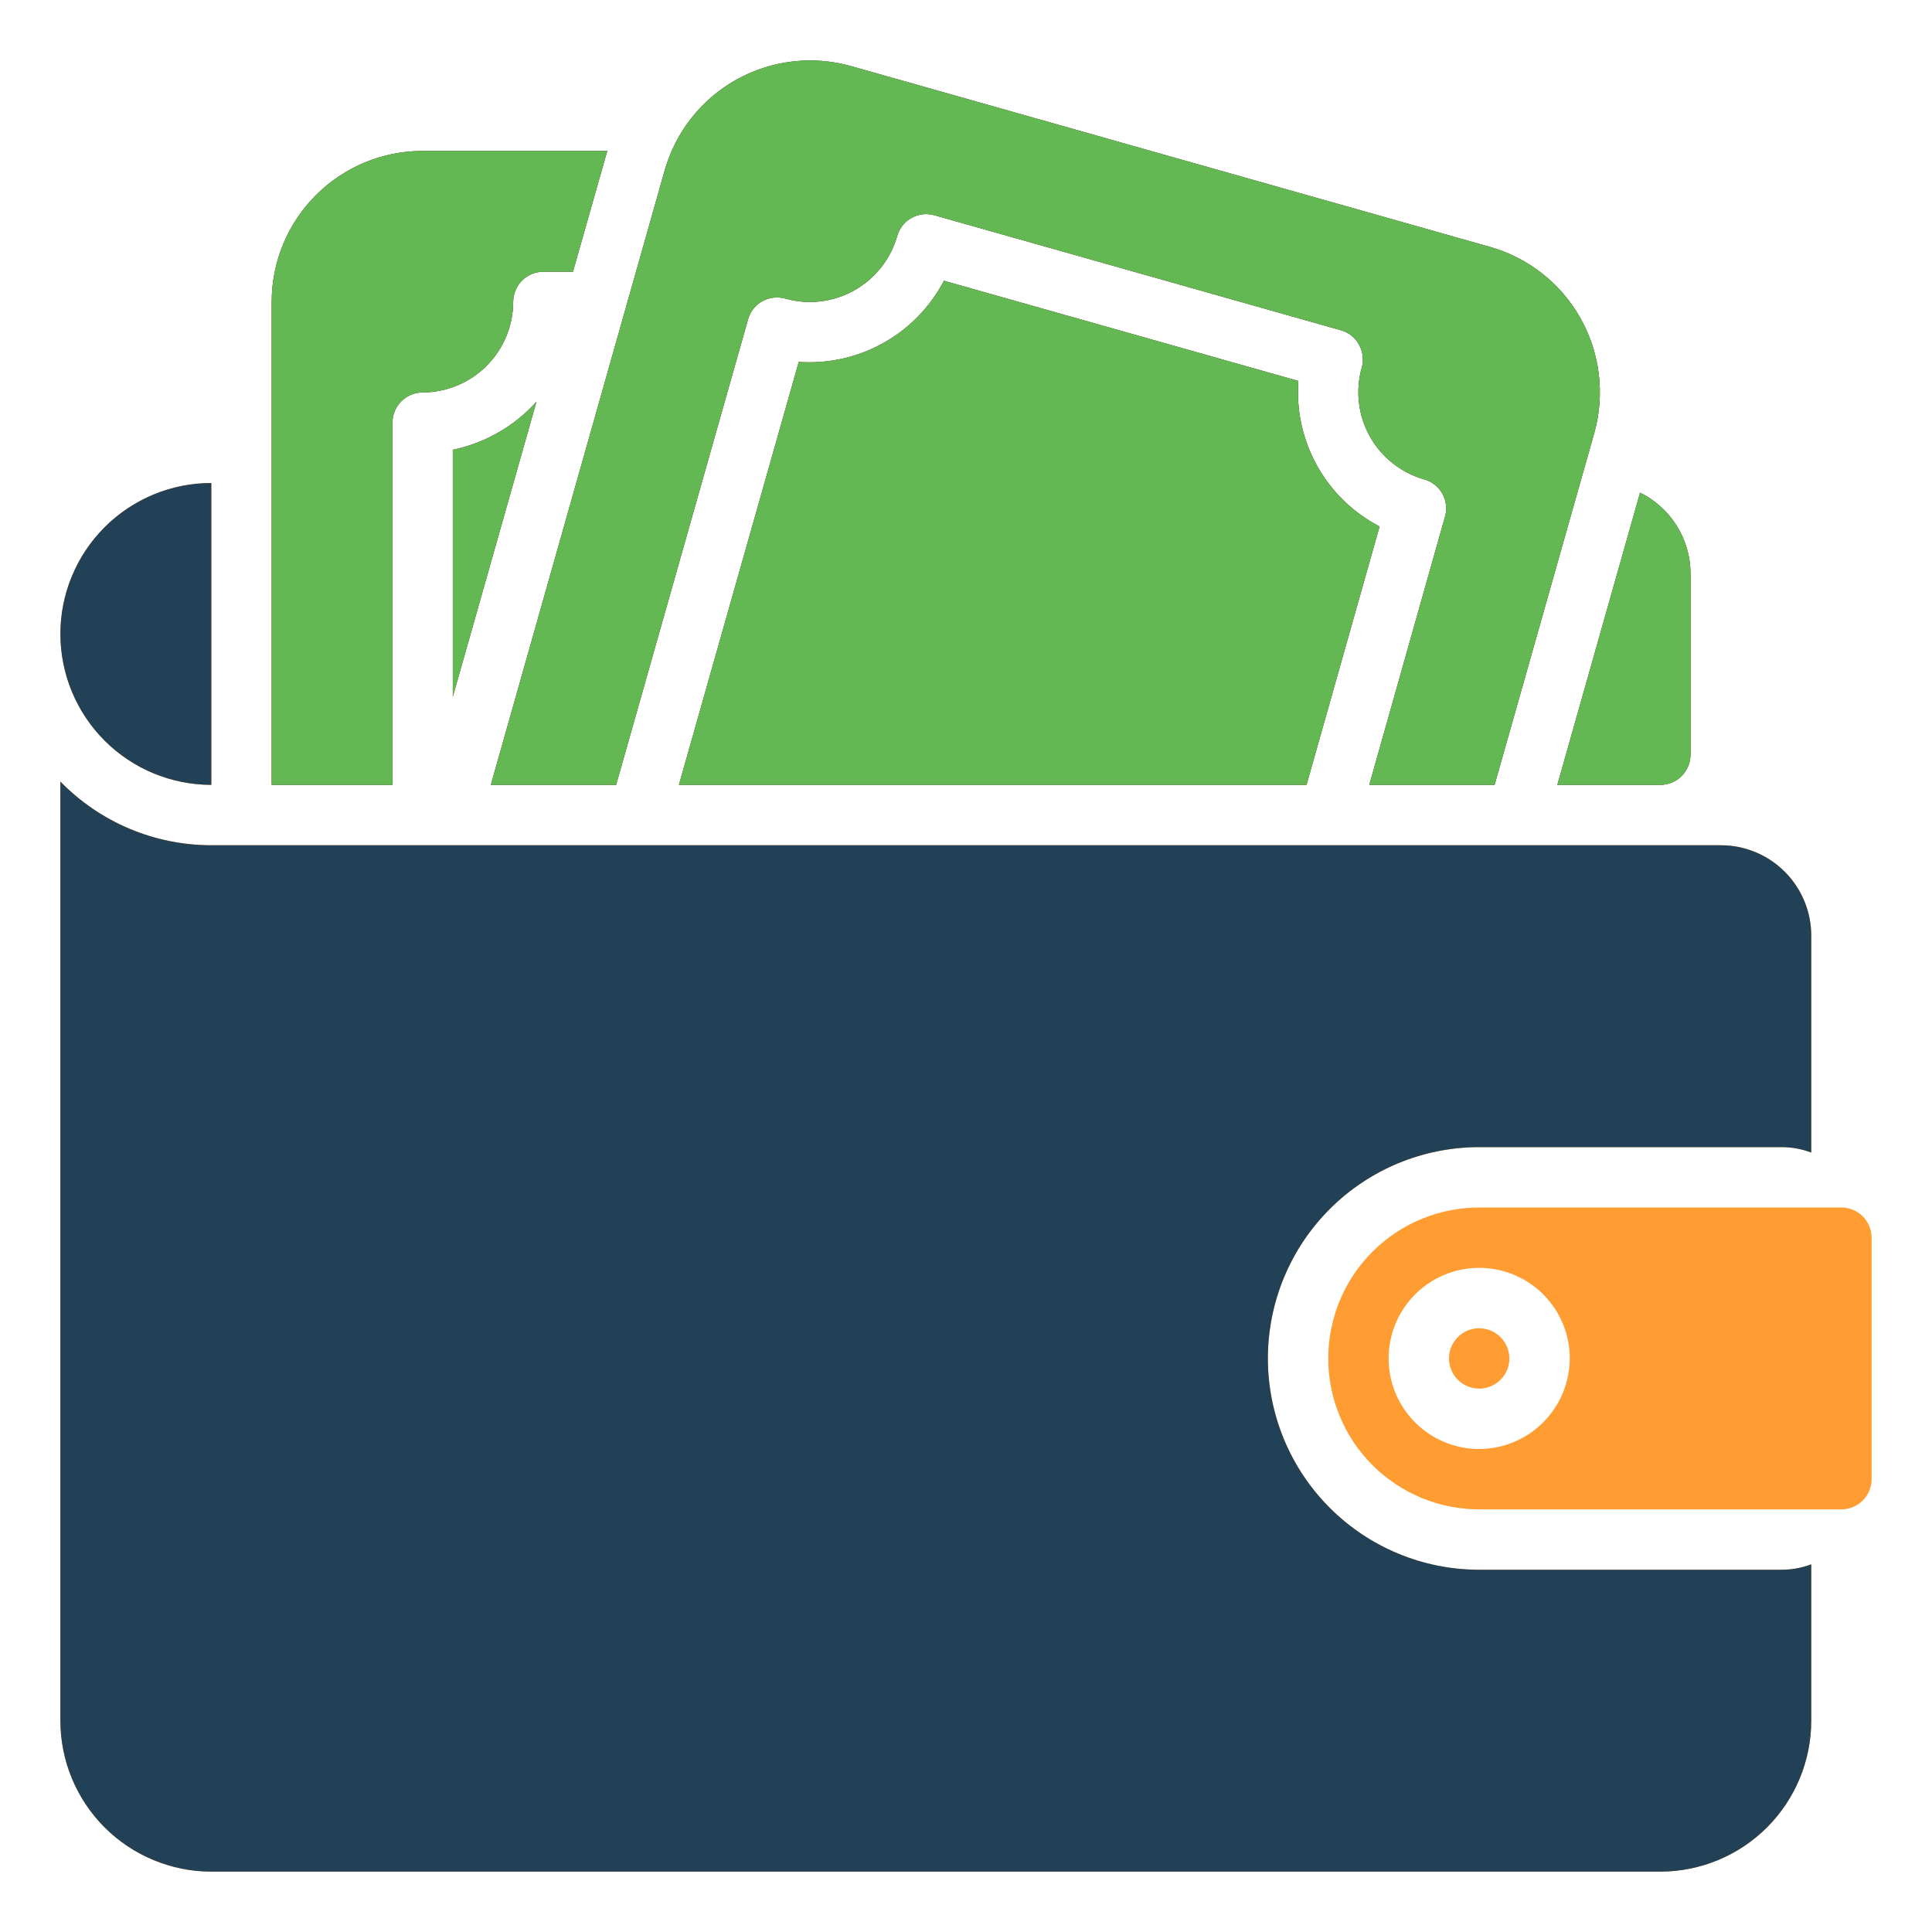
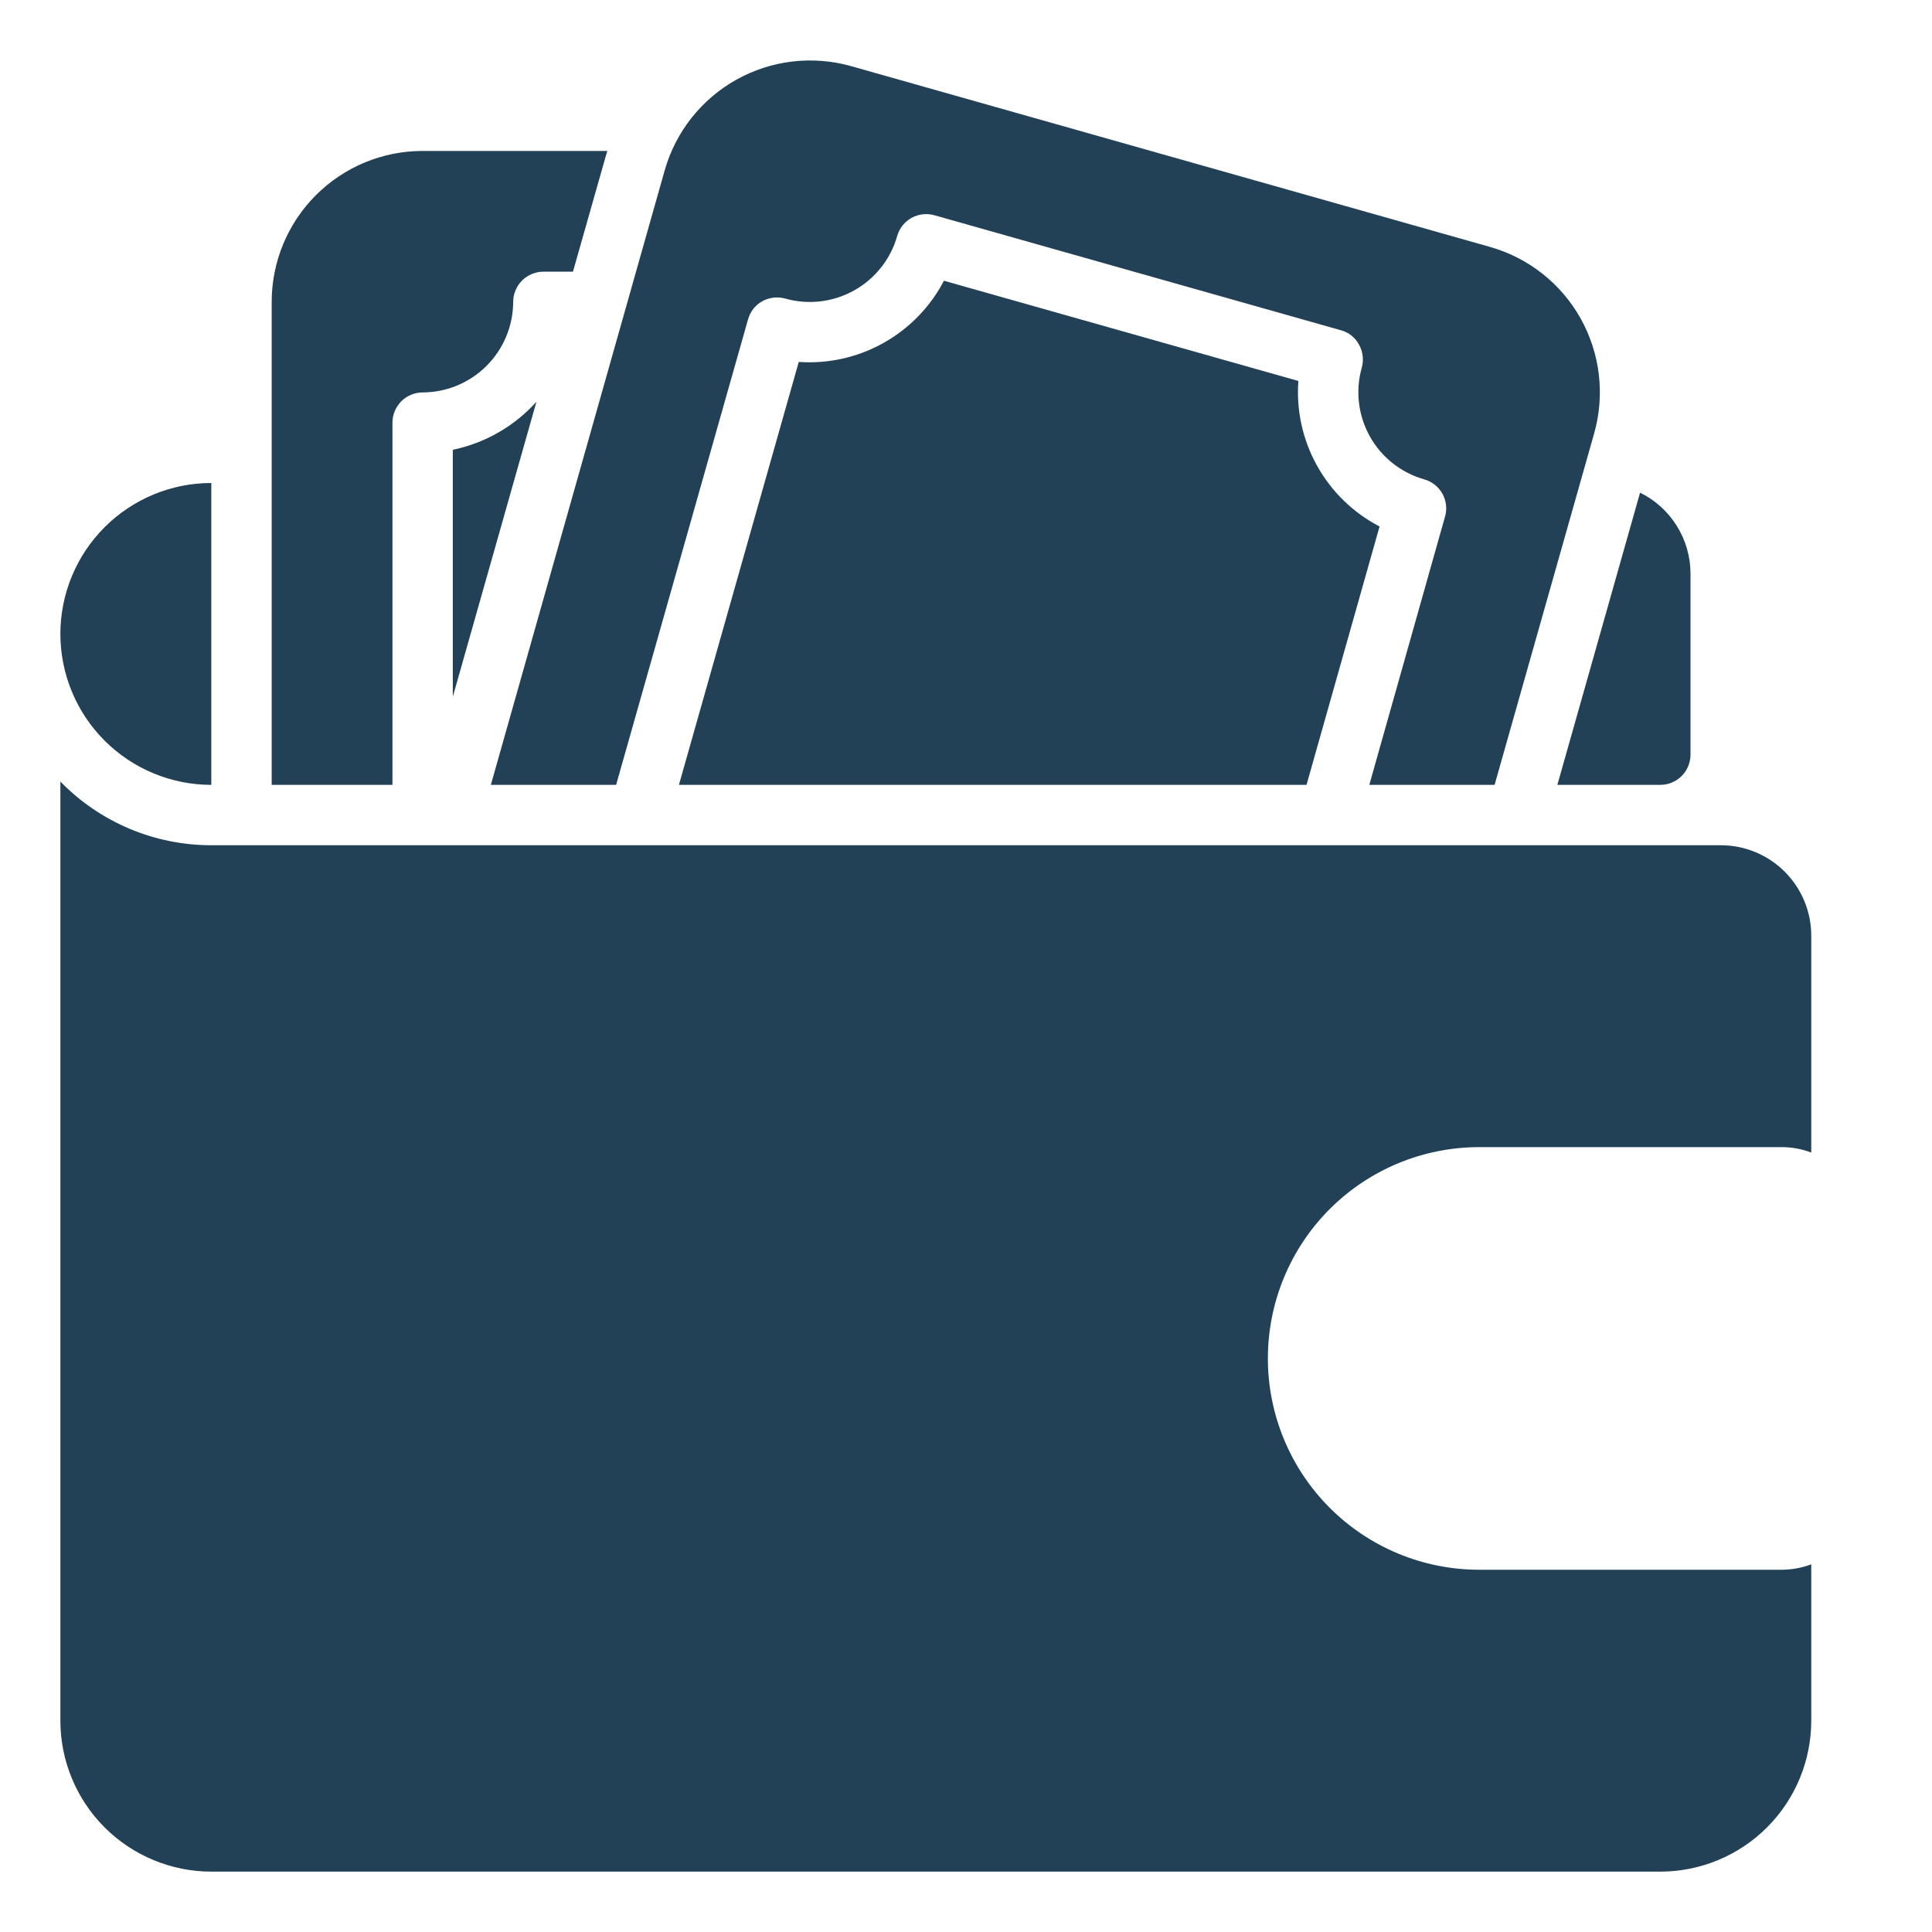
<svg xmlns="http://www.w3.org/2000/svg" width="80" height="80" viewBox="0 0 80 80" fill="none">
-   <path d="M2.5 26.25C2.501 24.592 3.159 23.003 4.331 21.831C5.503 20.659 7.093 20 8.75 20V32.5C7.093 32.499 5.503 31.84 4.331 30.668C3.159 29.496 2.501 27.907 2.5 26.25ZM68.75 32.5C69.081 32.499 69.399 32.367 69.633 32.133C69.867 31.898 69.999 31.581 70 31.25V23.75C69.999 23.052 69.802 22.369 69.434 21.777C69.065 21.185 68.538 20.708 67.912 20.4L64.487 32.5H68.75ZM16.25 17.5C16.251 17.169 16.383 16.851 16.617 16.617C16.851 16.383 17.169 16.251 17.5 16.25C18.494 16.247 19.446 15.851 20.148 15.148C20.851 14.445 21.247 13.493 21.25 12.5C21.251 12.168 21.383 11.851 21.617 11.617C21.851 11.383 22.169 11.251 22.5 11.25H23.725L25.113 6.362L25.15 6.25H17.5C15.843 6.25 14.253 6.909 13.081 8.081C11.909 9.253 11.251 10.842 11.25 12.5V32.5H16.25V17.5ZM18.75 28.85L22.212 16.637C21.299 17.651 20.086 18.347 18.75 18.625V28.85ZM25.512 32.5L30.975 13.225C31.018 13.067 31.092 12.919 31.193 12.79C31.294 12.661 31.419 12.554 31.562 12.475C31.852 12.315 32.193 12.274 32.513 12.362C33.471 12.633 34.497 12.512 35.366 12.027C36.236 11.542 36.877 10.732 37.15 9.775C37.194 9.617 37.269 9.47 37.37 9.341C37.472 9.212 37.597 9.105 37.74 9.025C37.883 8.945 38.04 8.894 38.203 8.874C38.365 8.855 38.53 8.868 38.688 8.912L55.525 13.675C55.685 13.718 55.834 13.793 55.963 13.896C56.092 14 56.198 14.128 56.275 14.275C56.437 14.564 56.477 14.906 56.388 15.225C56.118 16.181 56.239 17.205 56.724 18.073C57.209 18.94 58.019 19.579 58.975 19.85C59.133 19.894 59.28 19.969 59.409 20.07C59.537 20.171 59.645 20.297 59.725 20.44C59.805 20.582 59.856 20.74 59.875 20.902C59.895 21.065 59.882 21.23 59.837 21.387L56.7 32.5H61.888L66.013 17.937C66.462 16.343 66.26 14.635 65.451 13.189C64.643 11.743 63.294 10.677 61.7 10.225L35.237 2.737C33.643 2.289 31.936 2.492 30.49 3.3C29.045 4.108 27.978 5.457 27.525 7.05L20.325 32.5H25.512ZM39.087 11.625C38.521 12.709 37.65 13.604 36.582 14.202C35.514 14.799 34.296 15.072 33.075 14.987L28.113 32.5H54.1L57.125 21.8C56.036 21.235 55.138 20.363 54.54 19.291C53.942 18.221 53.672 16.998 53.763 15.775L39.087 11.625ZM61.25 55C61.003 55 60.761 55.073 60.556 55.21C60.35 55.348 60.19 55.543 60.095 55.771C60.001 56 59.976 56.251 60.024 56.493C60.072 56.736 60.191 56.959 60.366 57.134C60.541 57.308 60.764 57.427 61.006 57.476C61.249 57.524 61.5 57.499 61.728 57.404C61.957 57.31 62.152 57.15 62.289 56.944C62.427 56.739 62.5 56.497 62.5 56.25C62.499 55.919 62.367 55.601 62.133 55.367C61.899 55.133 61.581 55.001 61.25 55ZM77.5 51.25V61.25C77.499 61.581 77.367 61.898 77.133 62.133C76.899 62.367 76.581 62.499 76.25 62.5H61.25C59.592 62.5 58.003 61.841 56.831 60.669C55.658 59.497 55 57.907 55 56.25C55 54.592 55.658 53.002 56.831 51.83C58.003 50.658 59.592 50 61.25 50H76.25C76.581 50.001 76.899 50.133 77.133 50.367C77.367 50.601 77.499 50.919 77.5 51.25ZM65 56.25C65 55.508 64.78 54.783 64.368 54.166C63.956 53.55 63.37 53.069 62.685 52.785C62 52.501 61.246 52.427 60.518 52.572C59.791 52.716 59.123 53.074 58.598 53.598C58.074 54.123 57.717 54.791 57.572 55.518C57.427 56.245 57.502 56.999 57.785 57.685C58.069 58.37 58.55 58.956 59.167 59.368C59.783 59.78 60.508 60 61.25 60C62.244 59.997 63.196 59.601 63.898 58.898C64.601 58.195 64.997 57.243 65 56.25ZM61.25 65C58.929 65 56.704 64.078 55.063 62.437C53.422 60.796 52.5 58.57 52.5 56.25C52.5 53.929 53.422 51.703 55.063 50.062C56.704 48.422 58.929 47.5 61.25 47.5H73.75C74.177 47.497 74.601 47.573 75 47.725V38.75C75.001 38.257 74.904 37.769 74.716 37.314C74.528 36.859 74.251 36.445 73.903 36.097C73.555 35.748 73.141 35.472 72.686 35.284C72.231 35.096 71.743 34.999 71.25 35H8.75C7.585 35 6.431 34.767 5.358 34.314C4.284 33.861 3.312 33.197 2.5 32.362V71.25C2.501 72.907 3.159 74.496 4.331 75.668C5.503 76.84 7.093 77.499 8.75 77.5H68.75C70.407 77.499 71.997 76.84 73.169 75.668C74.341 74.496 74.999 72.907 75 71.25V64.775C74.601 64.926 74.177 65.002 73.75 65H61.25Z" fill="#FF9D32" />
  <path d="M2.5 26.25C2.501 24.592 3.159 23.003 4.331 21.831C5.503 20.659 7.093 20 8.75 20V32.5C7.093 32.499 5.503 31.84 4.331 30.668C3.159 29.496 2.501 27.907 2.5 26.25ZM68.75 32.5C69.081 32.499 69.399 32.367 69.633 32.133C69.867 31.898 69.999 31.581 70 31.25V23.75C69.999 23.052 69.802 22.369 69.434 21.777C69.065 21.185 68.538 20.708 67.912 20.4L64.487 32.5H68.75ZM16.25 17.5C16.251 17.169 16.383 16.851 16.617 16.617C16.851 16.383 17.169 16.251 17.5 16.25C18.494 16.247 19.446 15.851 20.148 15.148C20.851 14.445 21.247 13.493 21.25 12.5C21.251 12.168 21.383 11.851 21.617 11.617C21.851 11.383 22.169 11.251 22.5 11.25H23.725L25.113 6.362L25.15 6.25H17.5C15.843 6.25 14.253 6.909 13.081 8.081C11.909 9.253 11.251 10.842 11.25 12.5V32.5H16.25V17.5ZM18.75 28.85L22.212 16.637C21.299 17.651 20.086 18.347 18.75 18.625V28.85ZM25.512 32.5L30.975 13.225C31.018 13.067 31.092 12.919 31.193 12.79C31.294 12.661 31.419 12.554 31.562 12.475C31.852 12.315 32.193 12.274 32.513 12.362C33.471 12.633 34.497 12.512 35.366 12.027C36.236 11.542 36.877 10.732 37.15 9.775C37.194 9.617 37.269 9.47 37.37 9.341C37.472 9.212 37.597 9.105 37.74 9.025C37.883 8.945 38.04 8.894 38.203 8.874C38.365 8.855 38.53 8.868 38.688 8.912L55.525 13.675C55.685 13.718 55.834 13.793 55.963 13.896C56.092 14 56.198 14.128 56.275 14.275C56.437 14.564 56.477 14.906 56.388 15.225C56.118 16.181 56.239 17.205 56.724 18.073C57.209 18.94 58.019 19.579 58.975 19.85C59.133 19.894 59.28 19.969 59.409 20.07C59.537 20.171 59.645 20.297 59.725 20.44C59.805 20.582 59.856 20.74 59.875 20.902C59.895 21.065 59.882 21.23 59.837 21.387L56.7 32.5H61.888L66.013 17.937C66.462 16.343 66.26 14.635 65.451 13.189C64.643 11.743 63.294 10.677 61.7 10.225L35.237 2.737C33.643 2.289 31.936 2.492 30.49 3.3C29.045 4.108 27.978 5.457 27.525 7.05L20.325 32.5H25.512ZM39.087 11.625C38.521 12.709 37.65 13.604 36.582 14.202C35.514 14.799 34.296 15.072 33.075 14.987L28.113 32.5H54.1L57.125 21.8C56.036 21.235 55.138 20.363 54.54 19.291C53.942 18.221 53.672 16.998 53.763 15.775L39.087 11.625ZM61.25 65C58.929 65 56.704 64.078 55.063 62.437C53.422 60.796 52.5 58.57 52.5 56.25C52.5 53.929 53.422 51.703 55.063 50.062C56.704 48.422 58.929 47.5 61.25 47.5H73.75C74.177 47.497 74.601 47.573 75 47.725V38.75C75.001 38.257 74.904 37.769 74.716 37.314C74.528 36.859 74.251 36.445 73.903 36.097C73.555 35.748 73.141 35.472 72.686 35.284C72.231 35.096 71.743 34.999 71.25 35H8.75C7.585 35 6.431 34.767 5.358 34.314C4.284 33.861 3.312 33.197 2.5 32.362V71.25C2.501 72.907 3.159 74.496 4.331 75.668C5.503 76.84 7.093 77.499 8.75 77.5H68.75C70.407 77.499 71.997 76.84 73.169 75.668C74.341 74.496 74.999 72.907 75 71.25V64.775C74.601 64.926 74.177 65.002 73.75 65H61.25Z" fill="#224056" />
-   <path d="M68.75 32.5C69.081 32.499 69.399 32.367 69.633 32.133C69.867 31.898 69.999 31.581 70 31.25V23.75C69.999 23.052 69.802 22.369 69.434 21.777C69.065 21.185 68.538 20.708 67.912 20.4L64.487 32.5H68.75ZM16.25 17.5C16.251 17.169 16.383 16.851 16.617 16.617C16.851 16.383 17.169 16.251 17.5 16.25C18.494 16.247 19.446 15.851 20.148 15.148C20.851 14.445 21.247 13.493 21.25 12.5C21.251 12.168 21.383 11.851 21.617 11.617C21.851 11.383 22.169 11.251 22.5 11.25H23.725L25.113 6.362L25.15 6.25H17.5C15.843 6.25 14.253 6.909 13.081 8.081C11.909 9.253 11.251 10.842 11.25 12.5V32.5H16.25V17.5ZM18.75 28.85L22.212 16.637C21.299 17.651 20.086 18.347 18.75 18.625V28.85ZM25.512 32.5L30.975 13.225C31.018 13.067 31.092 12.919 31.193 12.79C31.294 12.661 31.419 12.554 31.562 12.475C31.852 12.315 32.193 12.274 32.513 12.362C33.471 12.633 34.497 12.512 35.366 12.027C36.236 11.542 36.877 10.732 37.15 9.775C37.194 9.617 37.269 9.47 37.37 9.341C37.472 9.212 37.597 9.105 37.74 9.025C37.883 8.945 38.04 8.894 38.203 8.874C38.365 8.855 38.53 8.868 38.688 8.912L55.525 13.675C55.685 13.718 55.834 13.793 55.963 13.896C56.092 14 56.198 14.128 56.275 14.275C56.437 14.564 56.477 14.906 56.388 15.225C56.118 16.181 56.239 17.205 56.724 18.073C57.209 18.94 58.019 19.579 58.975 19.85C59.133 19.894 59.28 19.969 59.409 20.07C59.537 20.171 59.645 20.297 59.725 20.44C59.805 20.582 59.856 20.74 59.875 20.902C59.895 21.065 59.882 21.23 59.837 21.387L56.7 32.5H61.888L66.013 17.937C66.462 16.343 66.26 14.635 65.451 13.189C64.643 11.743 63.294 10.677 61.7 10.225L35.237 2.737C33.643 2.289 31.936 2.492 30.49 3.3C29.045 4.108 27.978 5.457 27.525 7.05L20.325 32.5H25.512ZM39.087 11.625C38.521 12.709 37.65 13.604 36.582 14.202C35.514 14.799 34.296 15.072 33.075 14.987L28.113 32.5H54.1L57.125 21.8C56.036 21.235 55.138 20.363 54.54 19.291C53.942 18.221 53.672 16.998 53.763 15.775L39.087 11.625Z" fill="#64B853" />
</svg>